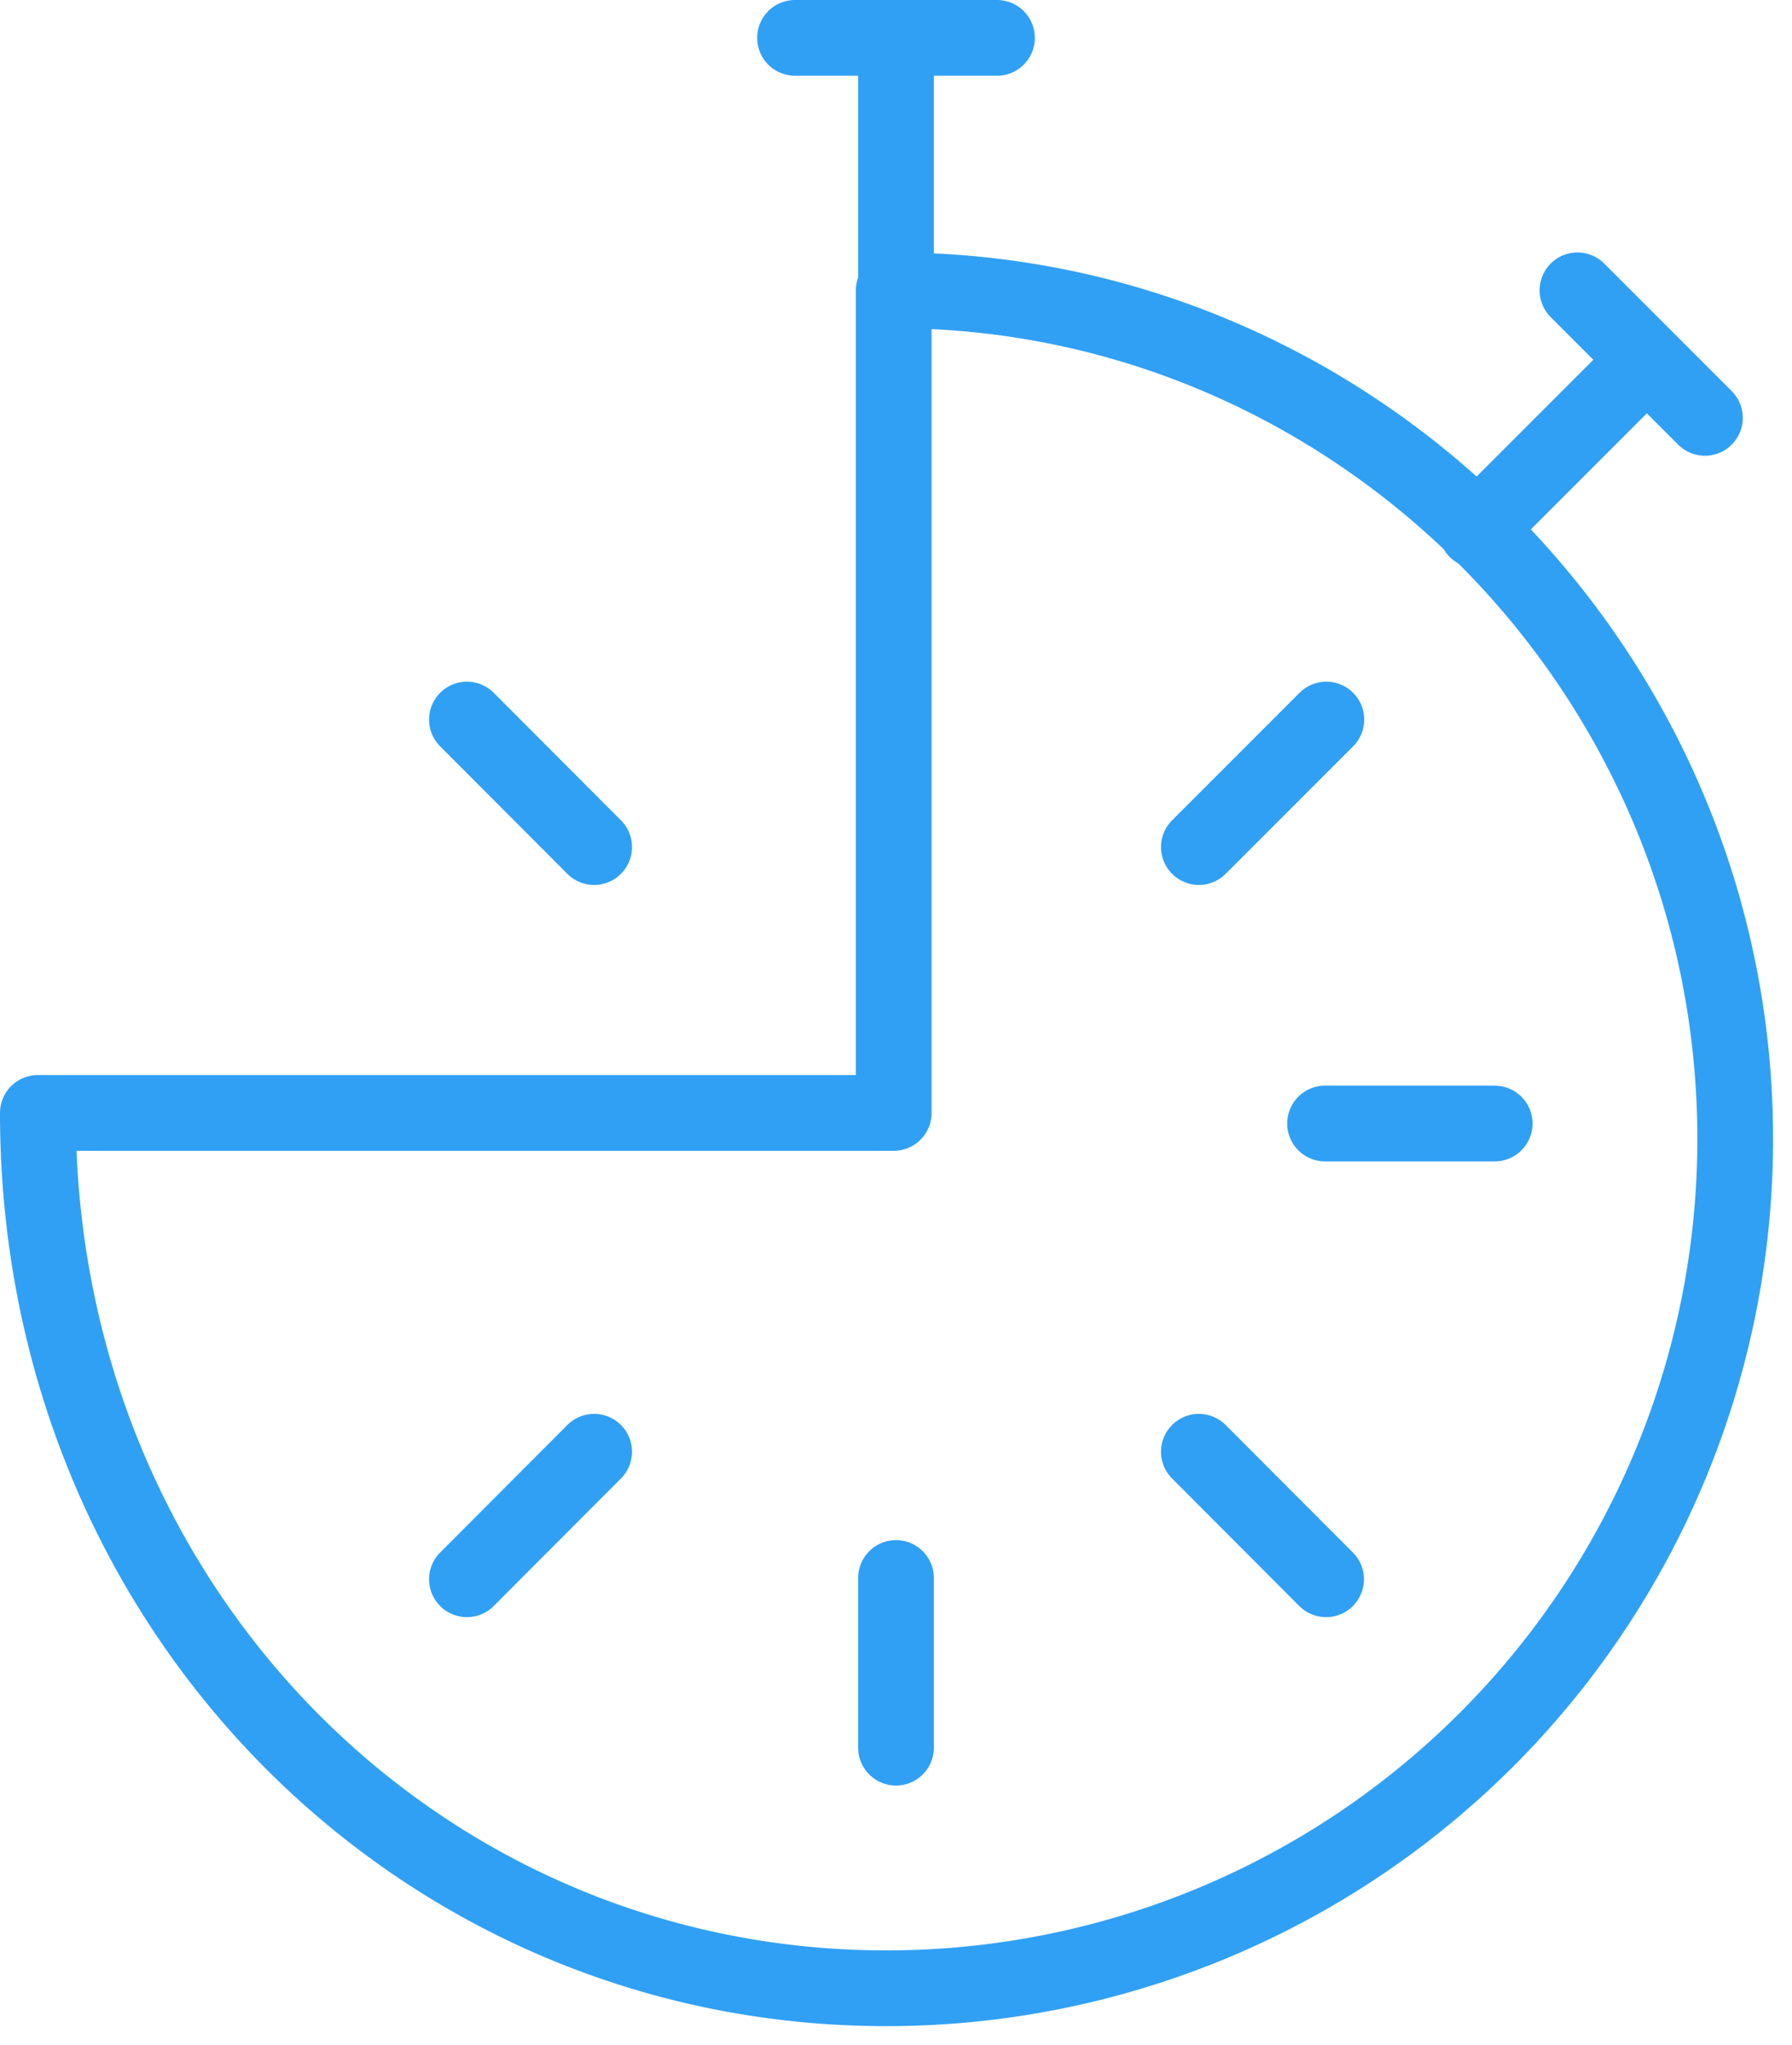
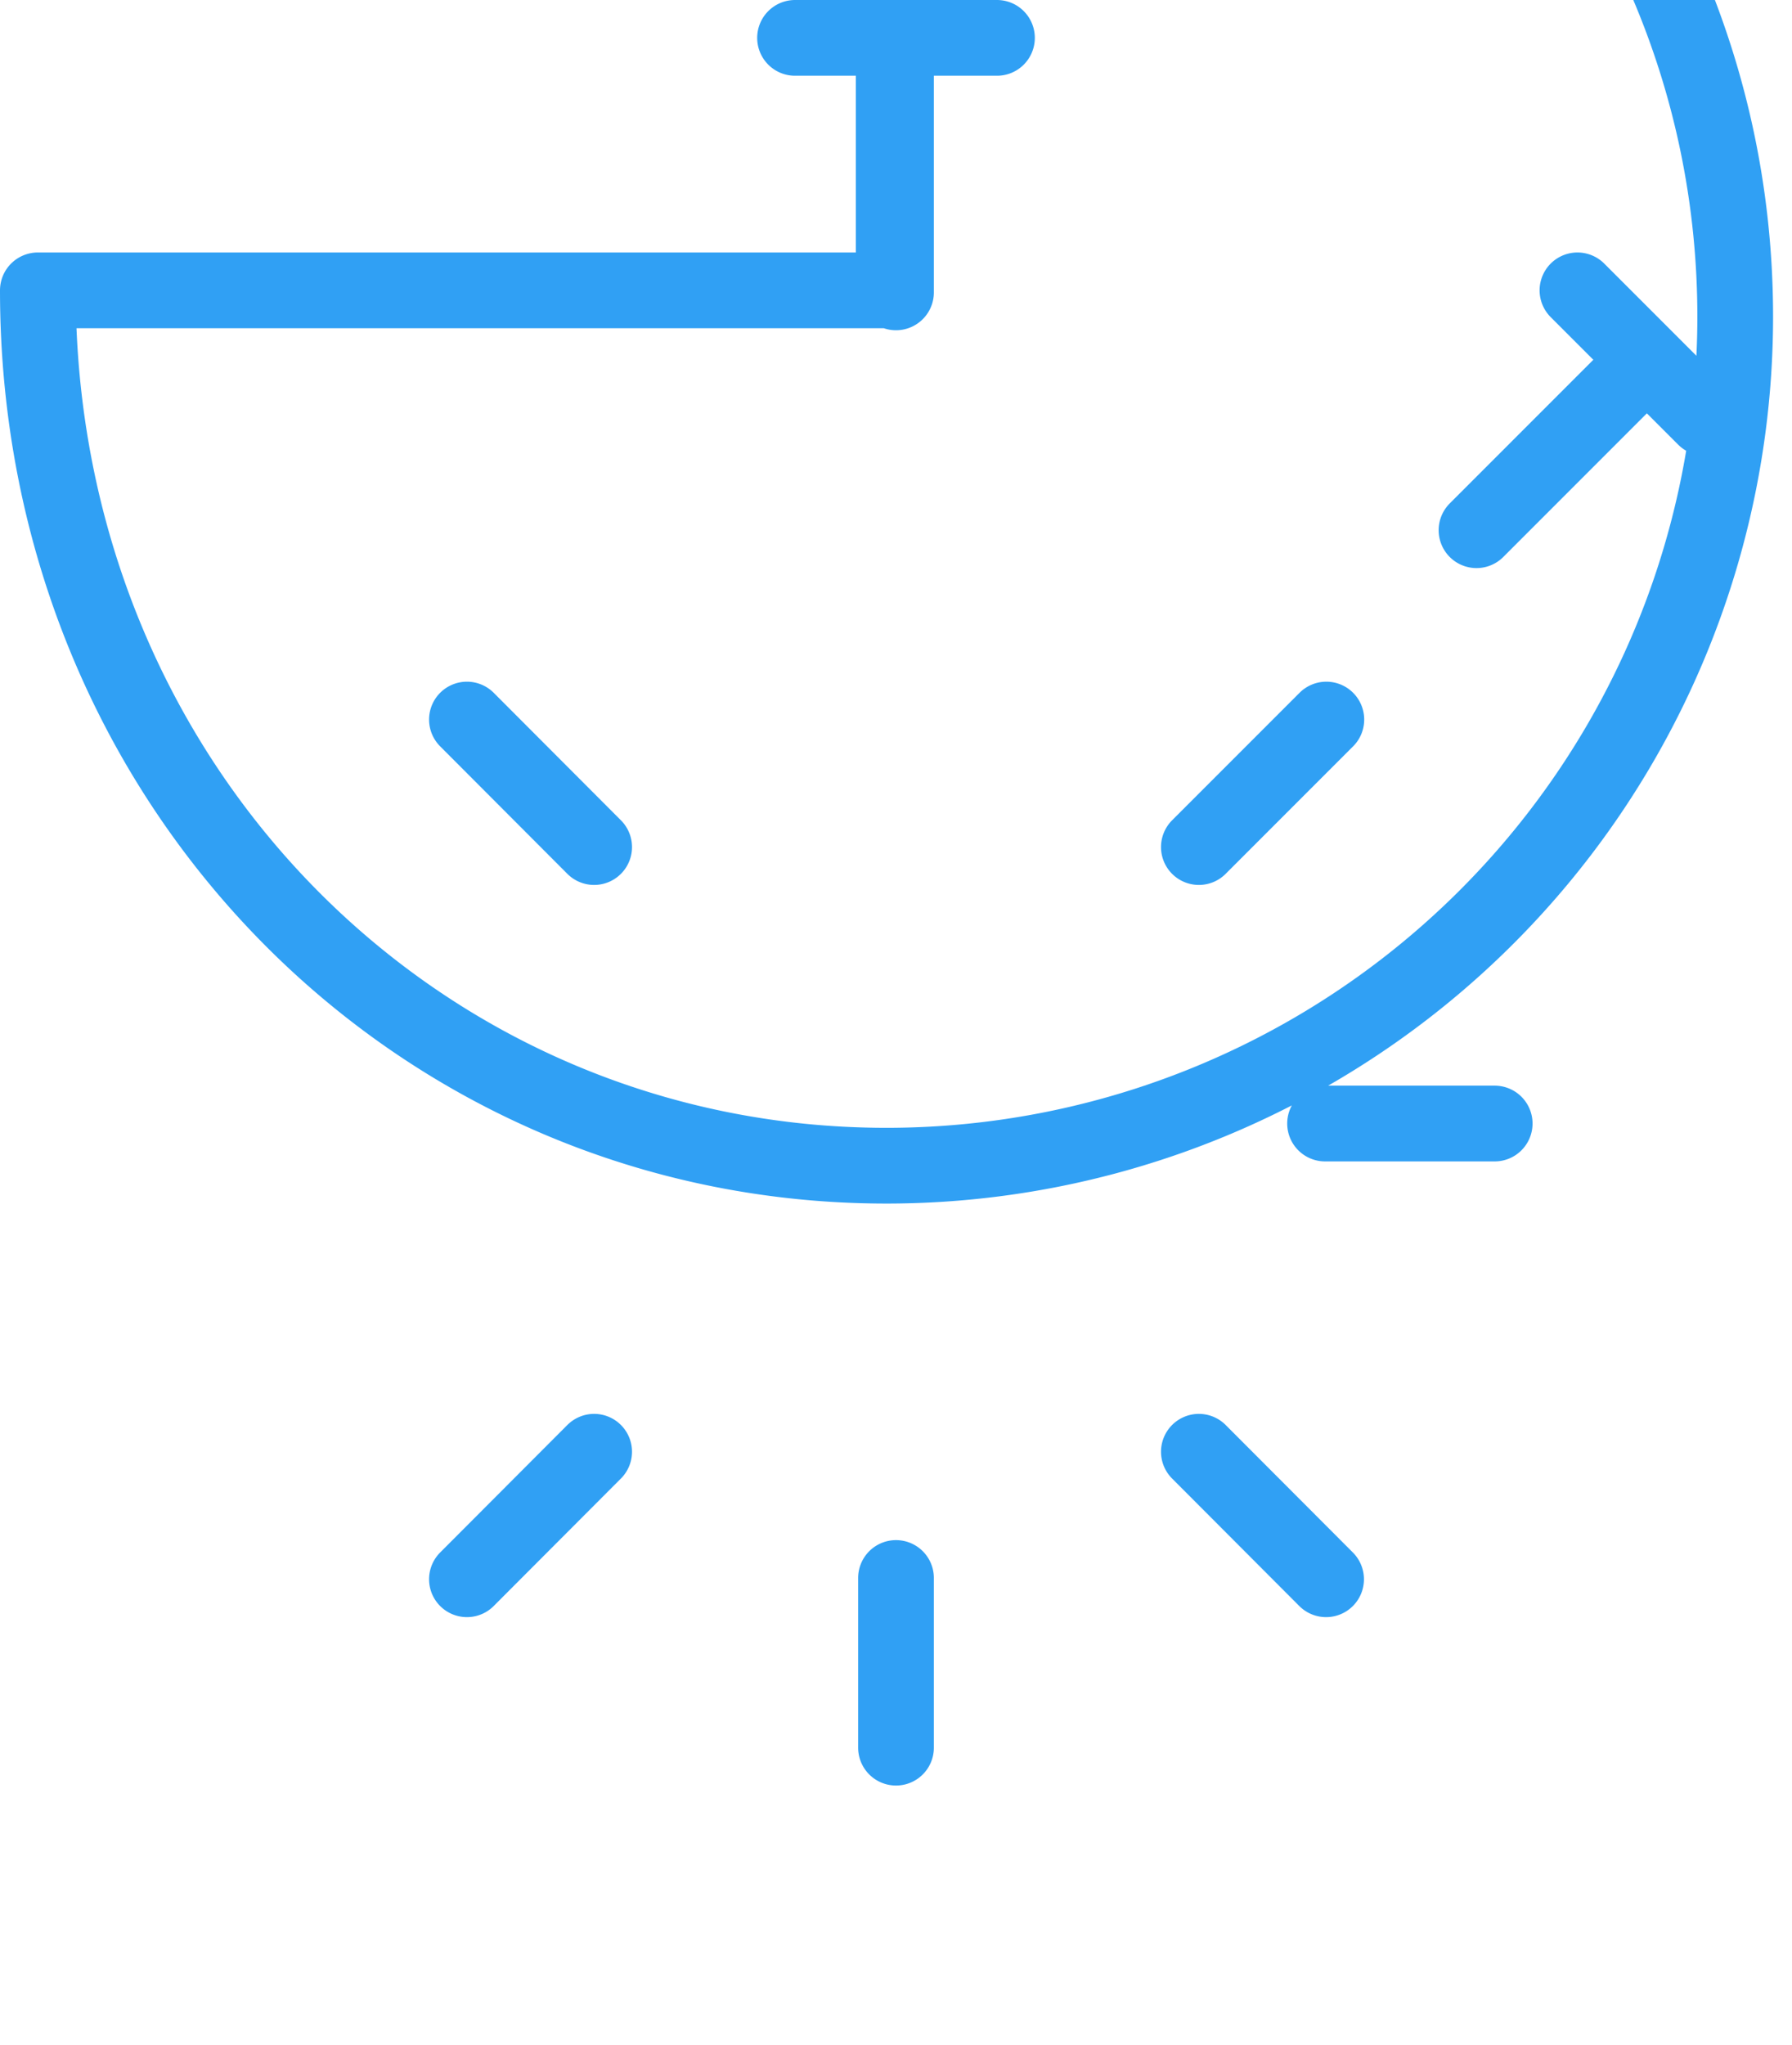
<svg xmlns="http://www.w3.org/2000/svg" width="71" height="81" viewBox="0 0 71 81">
-   <path fill="none" stroke="#30a0f4" stroke-linecap="round" stroke-linejoin="round" stroke-miterlimit="50" stroke-width="3" d="M31.5 1.5h8M35.5 1.5v10.08M62.5 11.5l5.05 5.05M65 14.5L58.5 21M18.5 28.5l5.04 5.05M35.5 69.22V62.5M18.5 62.55l5.04-5.05M59.22 44.5H52.5M52.54 62.55L47.5 57.5M52.55 28.5l-5.05 5.05M35.41 11.5v32.58H1.5c0 19.54 15.05 34.67 33.62 34.67a33.63 33.63 0 0 0 33.63-33.63c0-18.56-15.06-33.62-33.34-33.62z" />
+   <path fill="none" stroke="#30a0f4" stroke-linecap="round" stroke-linejoin="round" stroke-miterlimit="50" stroke-width="3" d="M31.5 1.5h8M35.5 1.5v10.08M62.5 11.5l5.05 5.05M65 14.5L58.5 21M18.5 28.5l5.04 5.05M35.5 69.22V62.5M18.5 62.55l5.04-5.05M59.22 44.5H52.5M52.54 62.55L47.5 57.5M52.55 28.5l-5.05 5.05M35.41 11.5H1.5c0 19.54 15.05 34.67 33.62 34.67a33.63 33.63 0 0 0 33.63-33.63c0-18.56-15.06-33.62-33.34-33.62z" />
</svg>